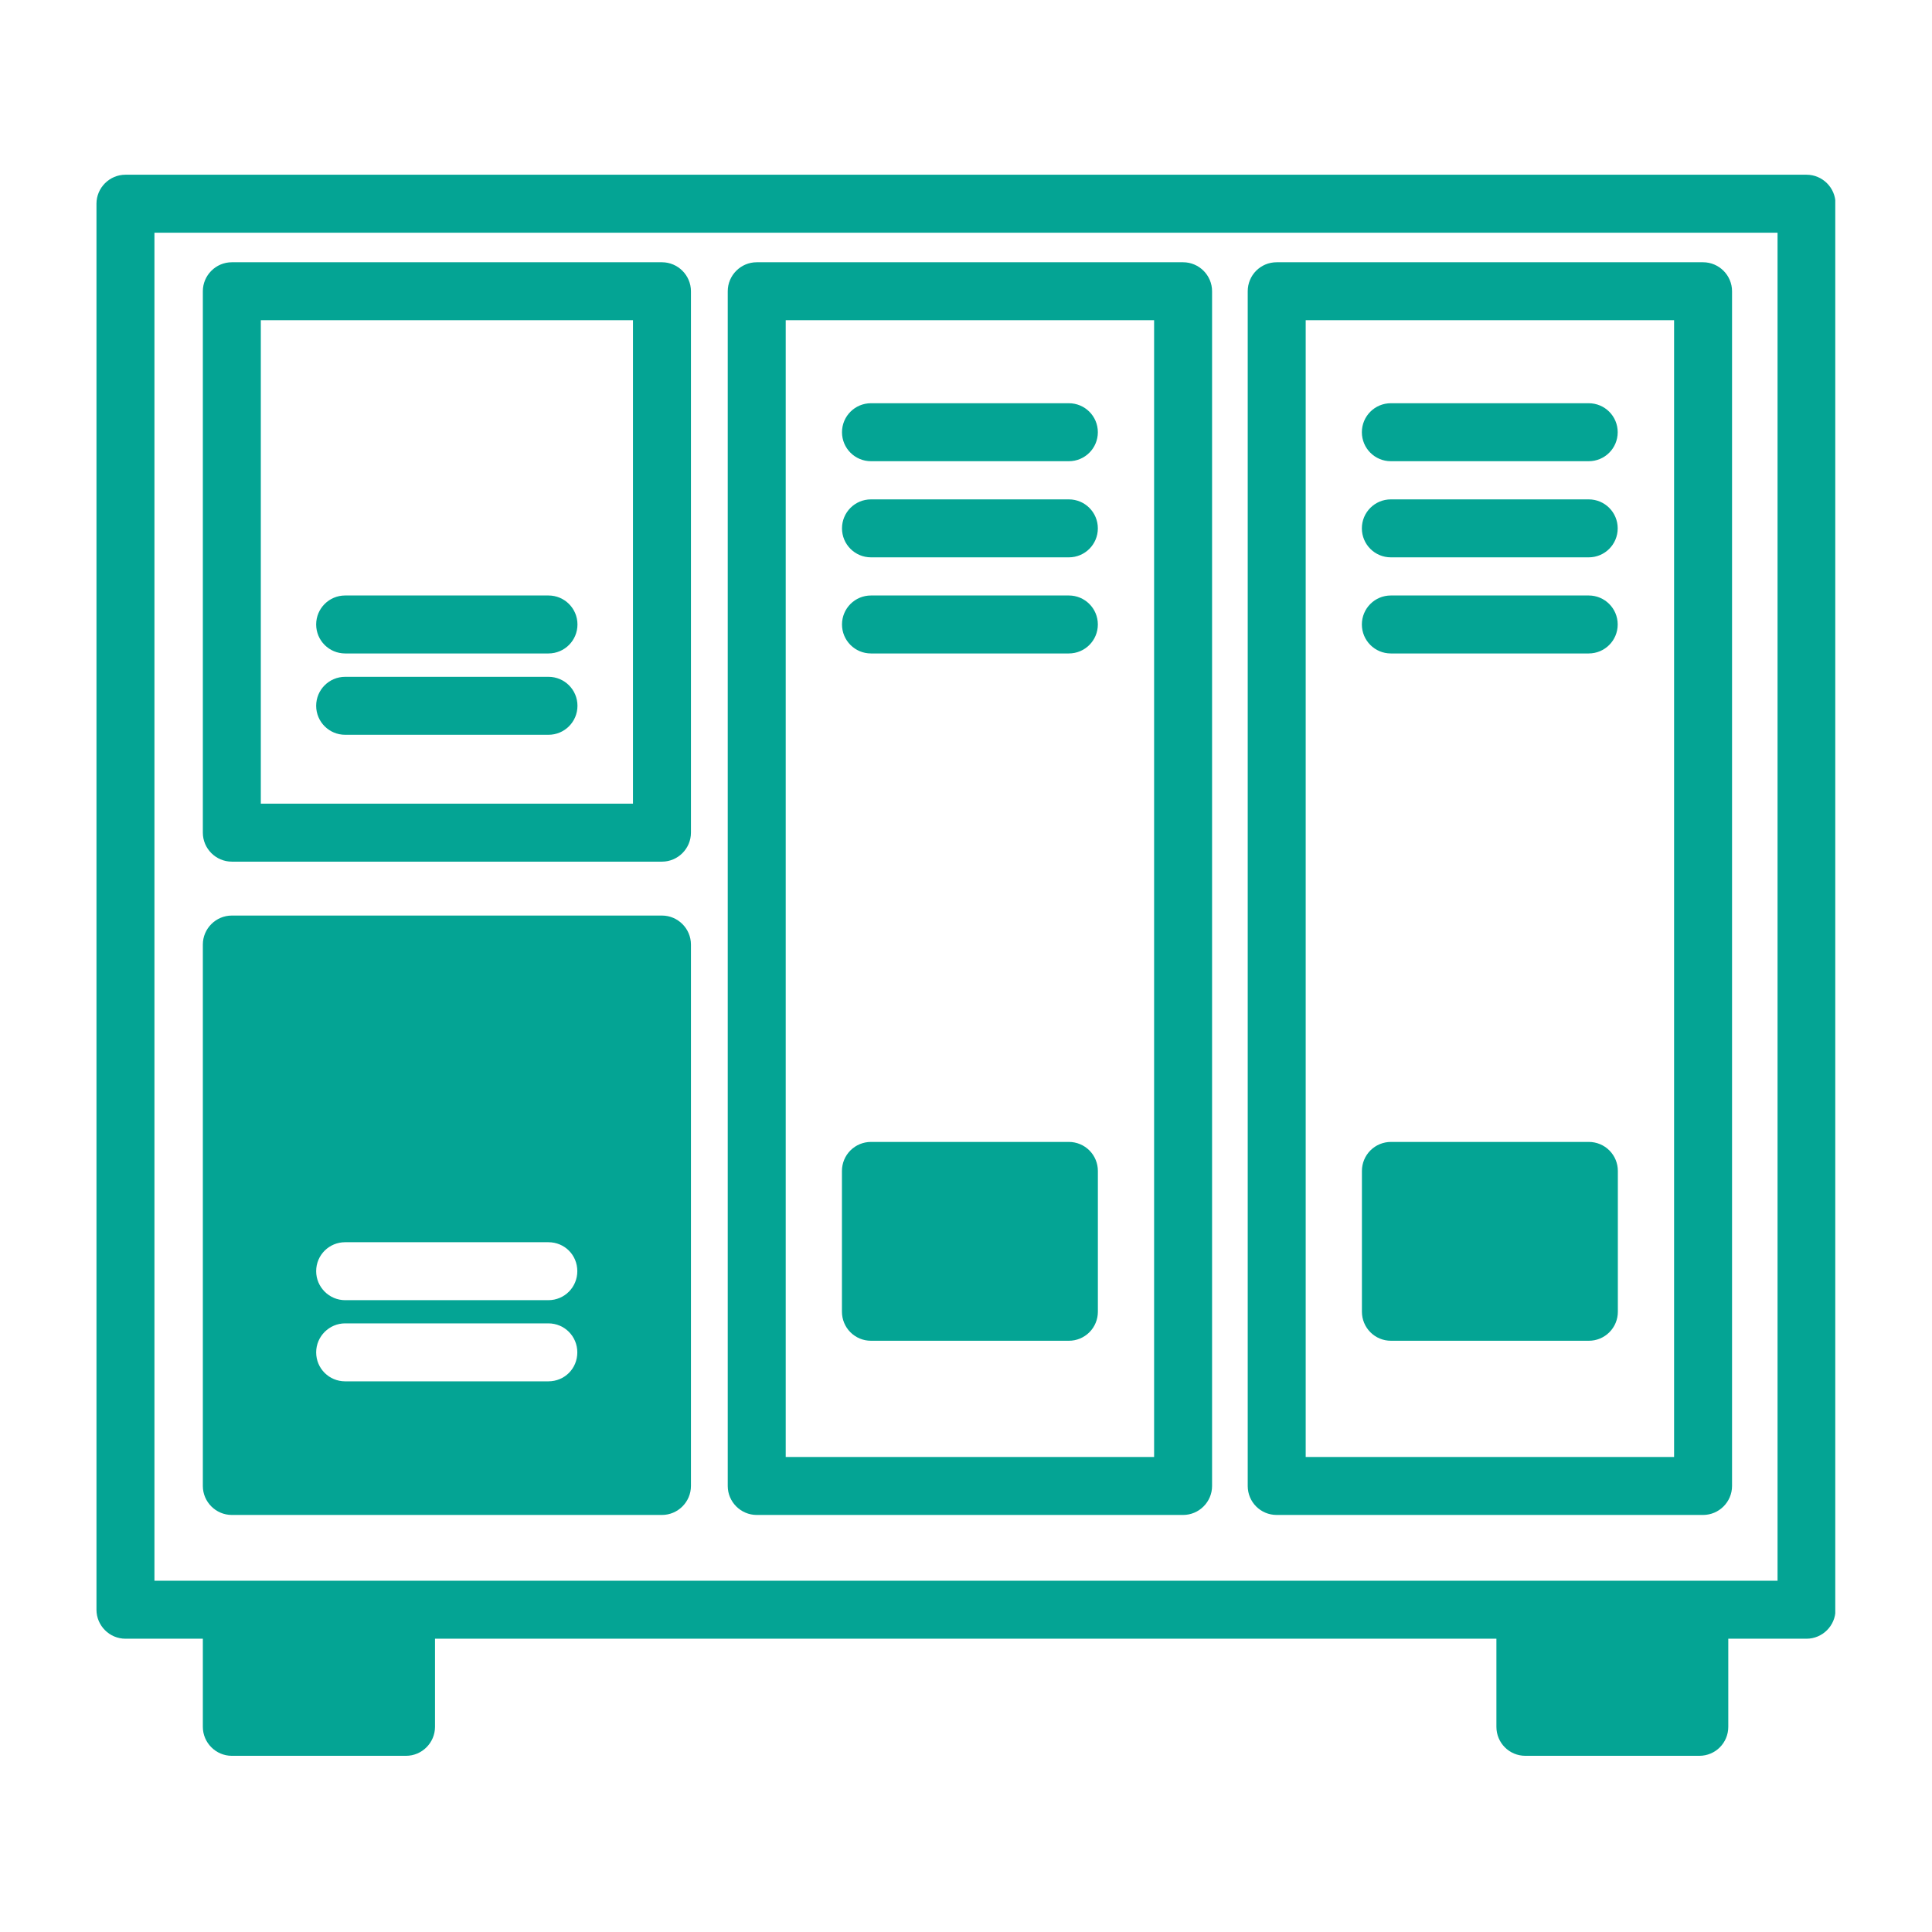
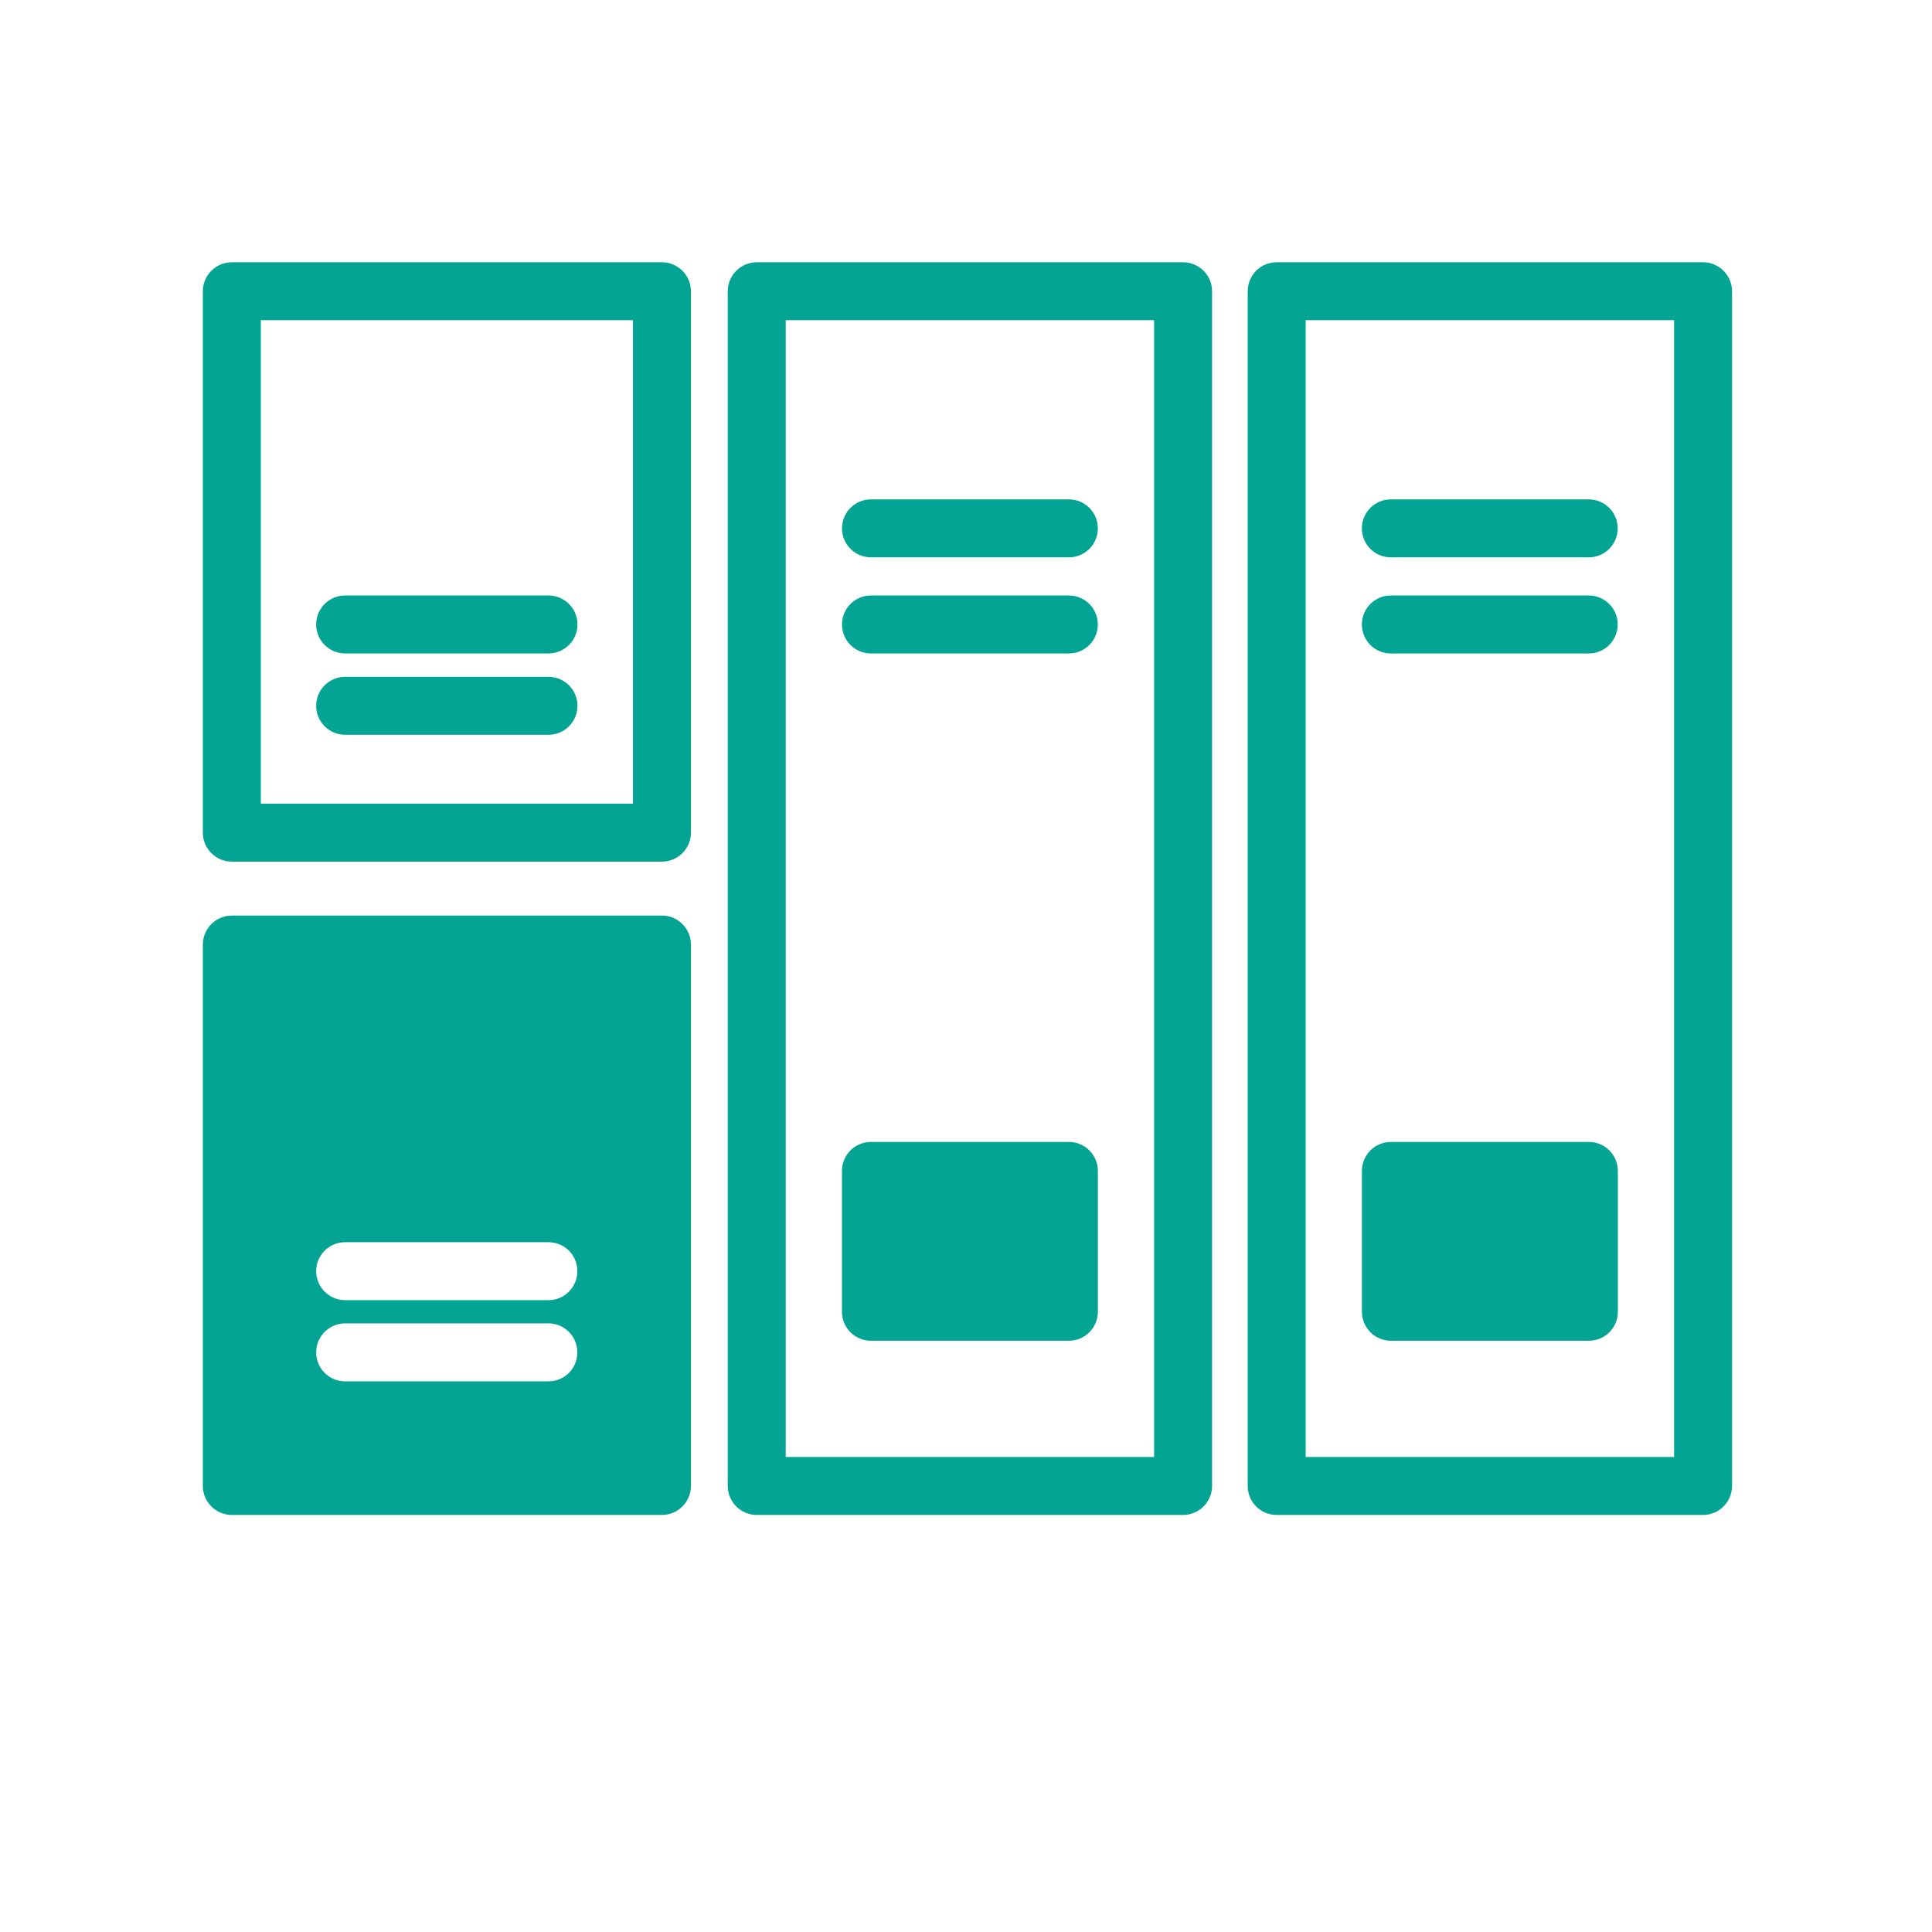
<svg xmlns="http://www.w3.org/2000/svg" width="1080" viewBox="0 0 810 810" height="1080" preserveAspectRatio="xMidYMid meet">
  <defs>
    <clipPath id="e17ec7d3ad">
      <path d="M 40.445 73 L 769.445 73 L 769.445 737 L 40.445 737 Z M 40.445 73 " clip-rule="nonzero" />
    </clipPath>
  </defs>
  <rect x="-81" width="972" fill="#ffffff" y="-81" height="972" fill-opacity="1" />
  <rect x="-81" width="972" fill="#ffffff" y="-81" height="972" fill-opacity="1" />
  <path fill="#04a494" d="M 317.262 635.152 L 496.016 635.152 C 502.699 635.152 508.168 629.684 508.168 623 L 508.168 122.105 C 508.168 115.422 502.699 109.953 496.016 109.953 L 317.262 109.953 C 310.578 109.953 305.109 115.422 305.109 122.105 L 305.109 623 C 305.109 629.684 310.578 635.152 317.262 635.152 Z M 329.414 134.254 L 483.863 134.254 L 483.863 610.848 L 329.414 610.848 Z M 329.414 134.254 " fill-opacity="1" fill-rule="nonzero" />
-   <path fill="#04a494" d="M 365.164 193.363 L 448.125 193.363 C 454.844 193.363 460.277 187.93 460.277 181.211 C 460.277 174.488 454.844 169.059 448.125 169.059 L 365.164 169.059 C 358.445 169.059 353.012 174.488 353.012 181.211 C 353.012 187.93 358.445 193.363 365.164 193.363 Z M 365.164 193.363 " fill-opacity="1" fill-rule="nonzero" />
  <path fill="#04a494" d="M 535.266 635.152 L 714.02 635.152 C 720.699 635.152 726.168 629.684 726.168 623 L 726.168 122.105 C 726.168 115.422 720.699 109.953 714.02 109.953 L 535.266 109.953 C 528.461 109.953 523.113 115.422 523.113 122.105 L 523.113 623 C 523.113 629.684 528.461 635.152 535.266 635.152 Z M 547.418 134.254 L 701.867 134.254 L 701.867 610.848 L 547.418 610.848 Z M 547.418 134.254 " fill-opacity="1" fill-rule="nonzero" />
-   <path fill="#04a494" d="M 583.117 193.363 L 666.078 193.363 C 672.801 193.363 678.23 187.93 678.23 181.211 C 678.23 174.488 672.801 169.059 666.078 169.059 L 583.117 169.059 C 576.398 169.059 570.969 174.488 570.969 181.211 C 570.969 187.93 576.398 193.363 583.117 193.363 Z M 583.117 193.363 " fill-opacity="1" fill-rule="nonzero" />
  <path fill="#04a494" d="M 365.164 233.668 L 448.125 233.668 C 454.844 233.668 460.277 228.238 460.277 221.516 C 460.277 214.797 454.844 209.367 448.125 209.367 L 365.164 209.367 C 358.445 209.367 353.012 214.797 353.012 221.516 C 353.012 228.238 358.445 233.668 365.164 233.668 Z M 365.164 233.668 " fill-opacity="1" fill-rule="nonzero" />
  <path fill="#04a494" d="M 583.117 233.668 L 666.078 233.668 C 672.801 233.668 678.23 228.238 678.23 221.516 C 678.23 214.797 672.801 209.367 666.078 209.367 L 583.117 209.367 C 576.398 209.367 570.969 214.797 570.969 221.516 C 570.969 228.238 576.398 233.668 583.117 233.668 Z M 583.117 233.668 " fill-opacity="1" fill-rule="nonzero" />
  <path fill="#04a494" d="M 365.164 273.965 L 448.125 273.965 C 454.844 273.965 460.277 268.531 460.277 261.812 C 460.277 255.094 454.844 249.66 448.125 249.66 L 365.164 249.66 C 358.445 249.66 353.012 255.094 353.012 261.812 C 353.012 268.531 358.445 273.965 365.164 273.965 Z M 365.164 273.965 " fill-opacity="1" fill-rule="nonzero" />
  <path fill="#04a494" d="M 583.117 273.965 L 666.078 273.965 C 672.801 273.965 678.23 268.531 678.23 261.812 C 678.23 255.094 672.801 249.66 666.078 249.66 L 583.117 249.66 C 576.398 249.66 570.969 255.094 570.969 261.812 C 570.969 268.531 576.398 273.965 583.117 273.965 Z M 583.117 273.965 " fill-opacity="1" fill-rule="nonzero" />
  <g clip-path="url(#e17ec7d3ad)">
-     <path fill="#04a494" d="M 757.398 73.254 L 52.598 73.254 C 45.914 73.254 40.445 78.723 40.445 85.406 L 40.445 674.887 C 40.445 681.57 45.914 687.039 52.598 687.039 L 85.043 687.039 L 85.043 723.98 C 85.043 730.664 90.512 736.133 97.195 736.133 L 170.227 736.133 C 176.91 736.133 182.379 730.664 182.379 723.98 L 182.379 687.039 L 627.375 687.039 L 627.375 723.98 C 627.375 730.664 632.723 736.133 639.527 736.133 L 712.438 736.133 C 719.242 736.133 724.59 730.664 724.59 723.98 L 724.59 687.039 L 757.398 687.039 C 764.082 687.039 769.551 681.57 769.551 674.887 L 769.551 85.406 C 769.551 78.723 764.082 73.254 757.398 73.254 Z M 745.246 662.734 L 64.75 662.734 L 64.75 97.559 L 745.246 97.559 Z M 745.246 662.734 " fill-opacity="1" fill-rule="nonzero" />
-   </g>
+     </g>
  <path fill="#04a494" d="M 583.145 478.758 L 666.141 478.758 C 666.938 478.758 667.727 478.836 668.512 478.992 C 669.293 479.148 670.055 479.379 670.789 479.684 C 671.527 479.988 672.227 480.363 672.891 480.805 C 673.555 481.25 674.168 481.754 674.73 482.316 C 675.297 482.883 675.801 483.496 676.242 484.16 C 676.688 484.82 677.062 485.523 677.367 486.258 C 677.672 486.996 677.902 487.758 678.059 488.539 C 678.215 489.32 678.293 490.113 678.293 490.91 L 678.293 549.969 C 678.293 550.766 678.215 551.555 678.059 552.336 C 677.902 553.121 677.672 553.879 677.367 554.617 C 677.062 555.355 676.688 556.055 676.242 556.719 C 675.801 557.383 675.297 557.996 674.73 558.559 C 674.168 559.125 673.555 559.629 672.891 560.07 C 672.227 560.516 671.527 560.887 670.789 561.195 C 670.055 561.5 669.293 561.73 668.512 561.887 C 667.727 562.043 666.938 562.117 666.141 562.117 L 583.145 562.117 C 582.344 562.117 581.555 562.043 580.773 561.887 C 579.988 561.73 579.23 561.5 578.492 561.195 C 577.754 560.887 577.055 560.516 576.391 560.07 C 575.73 559.629 575.113 559.125 574.551 558.559 C 573.988 557.996 573.484 557.383 573.039 556.719 C 572.598 556.055 572.223 555.355 571.918 554.617 C 571.609 553.879 571.379 553.121 571.227 552.336 C 571.07 551.555 570.992 550.766 570.992 549.969 L 570.992 490.91 C 570.992 490.113 571.07 489.32 571.227 488.539 C 571.379 487.758 571.609 486.996 571.918 486.258 C 572.223 485.523 572.598 484.82 573.039 484.16 C 573.484 483.496 573.988 482.883 574.551 482.316 C 575.113 481.754 575.73 481.25 576.391 480.805 C 577.055 480.363 577.754 479.988 578.492 479.684 C 579.23 479.379 579.988 479.148 580.773 478.992 C 581.555 478.836 582.344 478.758 583.145 478.758 Z M 583.145 478.758 " fill-opacity="1" fill-rule="nonzero" />
  <path fill="#04a494" d="M 365.141 478.758 L 448.137 478.758 C 448.934 478.758 449.727 478.836 450.508 478.992 C 451.289 479.148 452.051 479.379 452.789 479.684 C 453.523 479.988 454.227 480.363 454.887 480.805 C 455.551 481.25 456.164 481.754 456.73 482.316 C 457.293 482.883 457.797 483.496 458.242 484.16 C 458.684 484.82 459.059 485.523 459.363 486.258 C 459.668 486.996 459.898 487.758 460.055 488.539 C 460.211 489.32 460.289 490.113 460.289 490.91 L 460.289 549.969 C 460.289 550.766 460.211 551.555 460.055 552.336 C 459.898 553.121 459.668 553.879 459.363 554.617 C 459.059 555.355 458.684 556.055 458.242 556.719 C 457.797 557.383 457.293 557.996 456.73 558.559 C 456.164 559.125 455.551 559.629 454.887 560.07 C 454.227 560.516 453.523 560.887 452.789 561.195 C 452.051 561.5 451.289 561.73 450.508 561.887 C 449.727 562.043 448.934 562.117 448.137 562.117 L 365.141 562.117 C 364.344 562.117 363.551 562.043 362.77 561.887 C 361.988 561.73 361.227 561.5 360.492 561.195 C 359.754 560.887 359.055 560.516 358.391 560.07 C 357.727 559.629 357.113 559.125 356.547 558.559 C 355.984 557.996 355.48 557.383 355.035 556.719 C 354.594 556.055 354.219 555.355 353.914 554.617 C 353.609 553.879 353.379 553.121 353.223 552.336 C 353.066 551.555 352.988 550.766 352.988 549.969 L 352.988 490.91 C 352.988 490.113 353.066 489.32 353.223 488.539 C 353.379 487.758 353.609 486.996 353.914 486.258 C 354.219 485.523 354.594 484.82 355.035 484.16 C 355.48 483.496 355.984 482.883 356.547 482.316 C 357.113 481.754 357.727 481.25 358.391 480.805 C 359.055 480.363 359.754 479.988 360.492 479.684 C 361.227 479.379 361.988 479.148 362.77 478.992 C 363.551 478.836 364.344 478.758 365.141 478.758 Z M 365.141 478.758 " fill-opacity="1" fill-rule="nonzero" />
  <path fill="#04a494" d="M 97.195 361.25 L 277.527 361.25 C 284.211 361.25 289.68 355.781 289.68 349.098 L 289.68 122.105 C 289.68 115.422 284.211 109.953 277.527 109.953 L 97.195 109.953 C 90.512 109.953 85.043 115.422 85.043 122.105 L 85.043 349.098 C 85.043 355.781 90.512 361.25 97.195 361.25 Z M 109.348 134.254 L 265.375 134.254 L 265.375 336.945 L 109.348 336.945 Z M 109.348 134.254 " fill-opacity="1" fill-rule="nonzero" />
  <path fill="#04a494" d="M 97.195 635.152 L 277.527 635.152 C 284.211 635.152 289.68 629.684 289.68 623 L 289.68 396.004 C 289.68 389.32 284.211 383.852 277.527 383.852 L 97.195 383.852 C 90.512 383.852 85.043 389.32 85.043 396.004 L 85.043 623 C 85.043 629.684 90.512 635.152 97.195 635.152 Z M 242.043 532.953 C 242.043 539.637 236.695 545.105 229.891 545.105 L 144.707 545.105 C 138.023 545.105 132.555 539.637 132.555 532.953 C 132.555 526.148 138.023 520.805 144.707 520.805 L 229.891 520.805 C 236.695 520.805 242.043 526.148 242.043 532.953 Z M 144.707 554.828 L 229.891 554.828 C 236.695 554.828 242.043 560.297 242.043 566.98 C 242.043 573.785 236.695 579.133 229.891 579.133 L 144.707 579.133 C 138.023 579.133 132.555 573.785 132.555 566.98 C 132.555 560.297 138.023 554.828 144.707 554.828 Z M 144.707 554.828 " fill-opacity="1" fill-rule="nonzero" />
  <path fill="#04a494" d="M 229.953 283.758 L 144.707 283.758 C 137.988 283.758 132.555 289.191 132.555 295.91 C 132.555 302.629 137.988 308.062 144.707 308.062 L 229.953 308.062 C 236.672 308.062 242.105 302.629 242.105 295.91 C 242.105 289.191 236.672 283.758 229.953 283.758 Z M 229.953 283.758 " fill-opacity="1" fill-rule="nonzero" />
  <path fill="#04a494" d="M 229.953 249.66 L 144.707 249.66 C 137.988 249.66 132.555 255.094 132.555 261.812 C 132.555 268.531 137.988 273.965 144.707 273.965 L 229.953 273.965 C 236.672 273.965 242.105 268.531 242.105 261.812 C 242.105 255.094 236.672 249.66 229.953 249.66 Z M 229.953 249.66 " fill-opacity="1" fill-rule="nonzero" />
</svg>